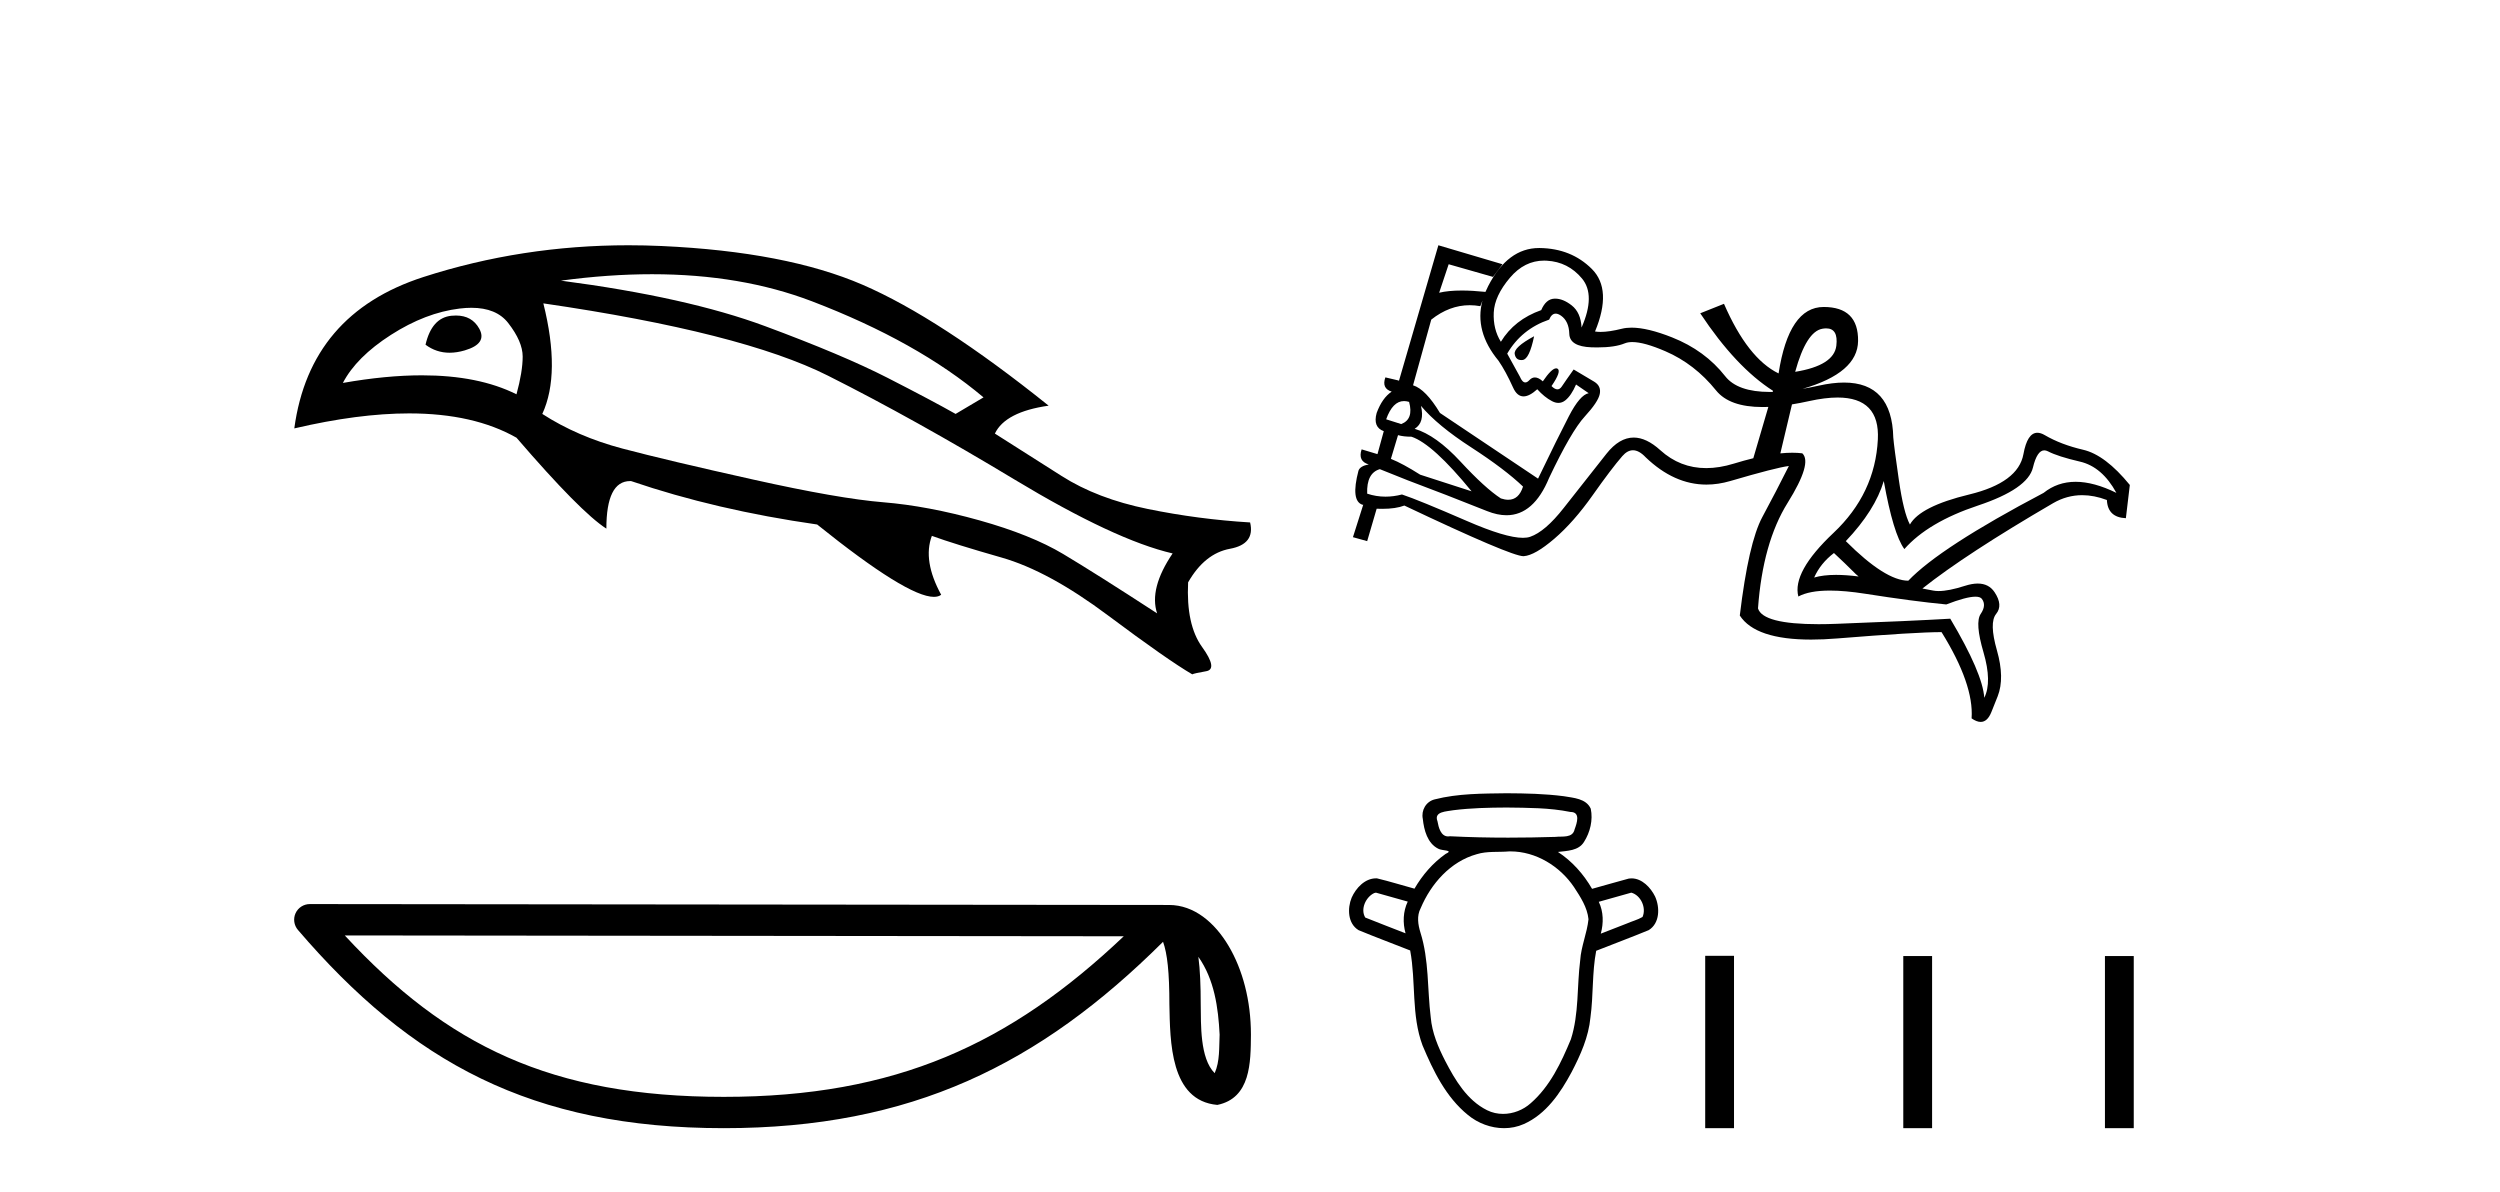
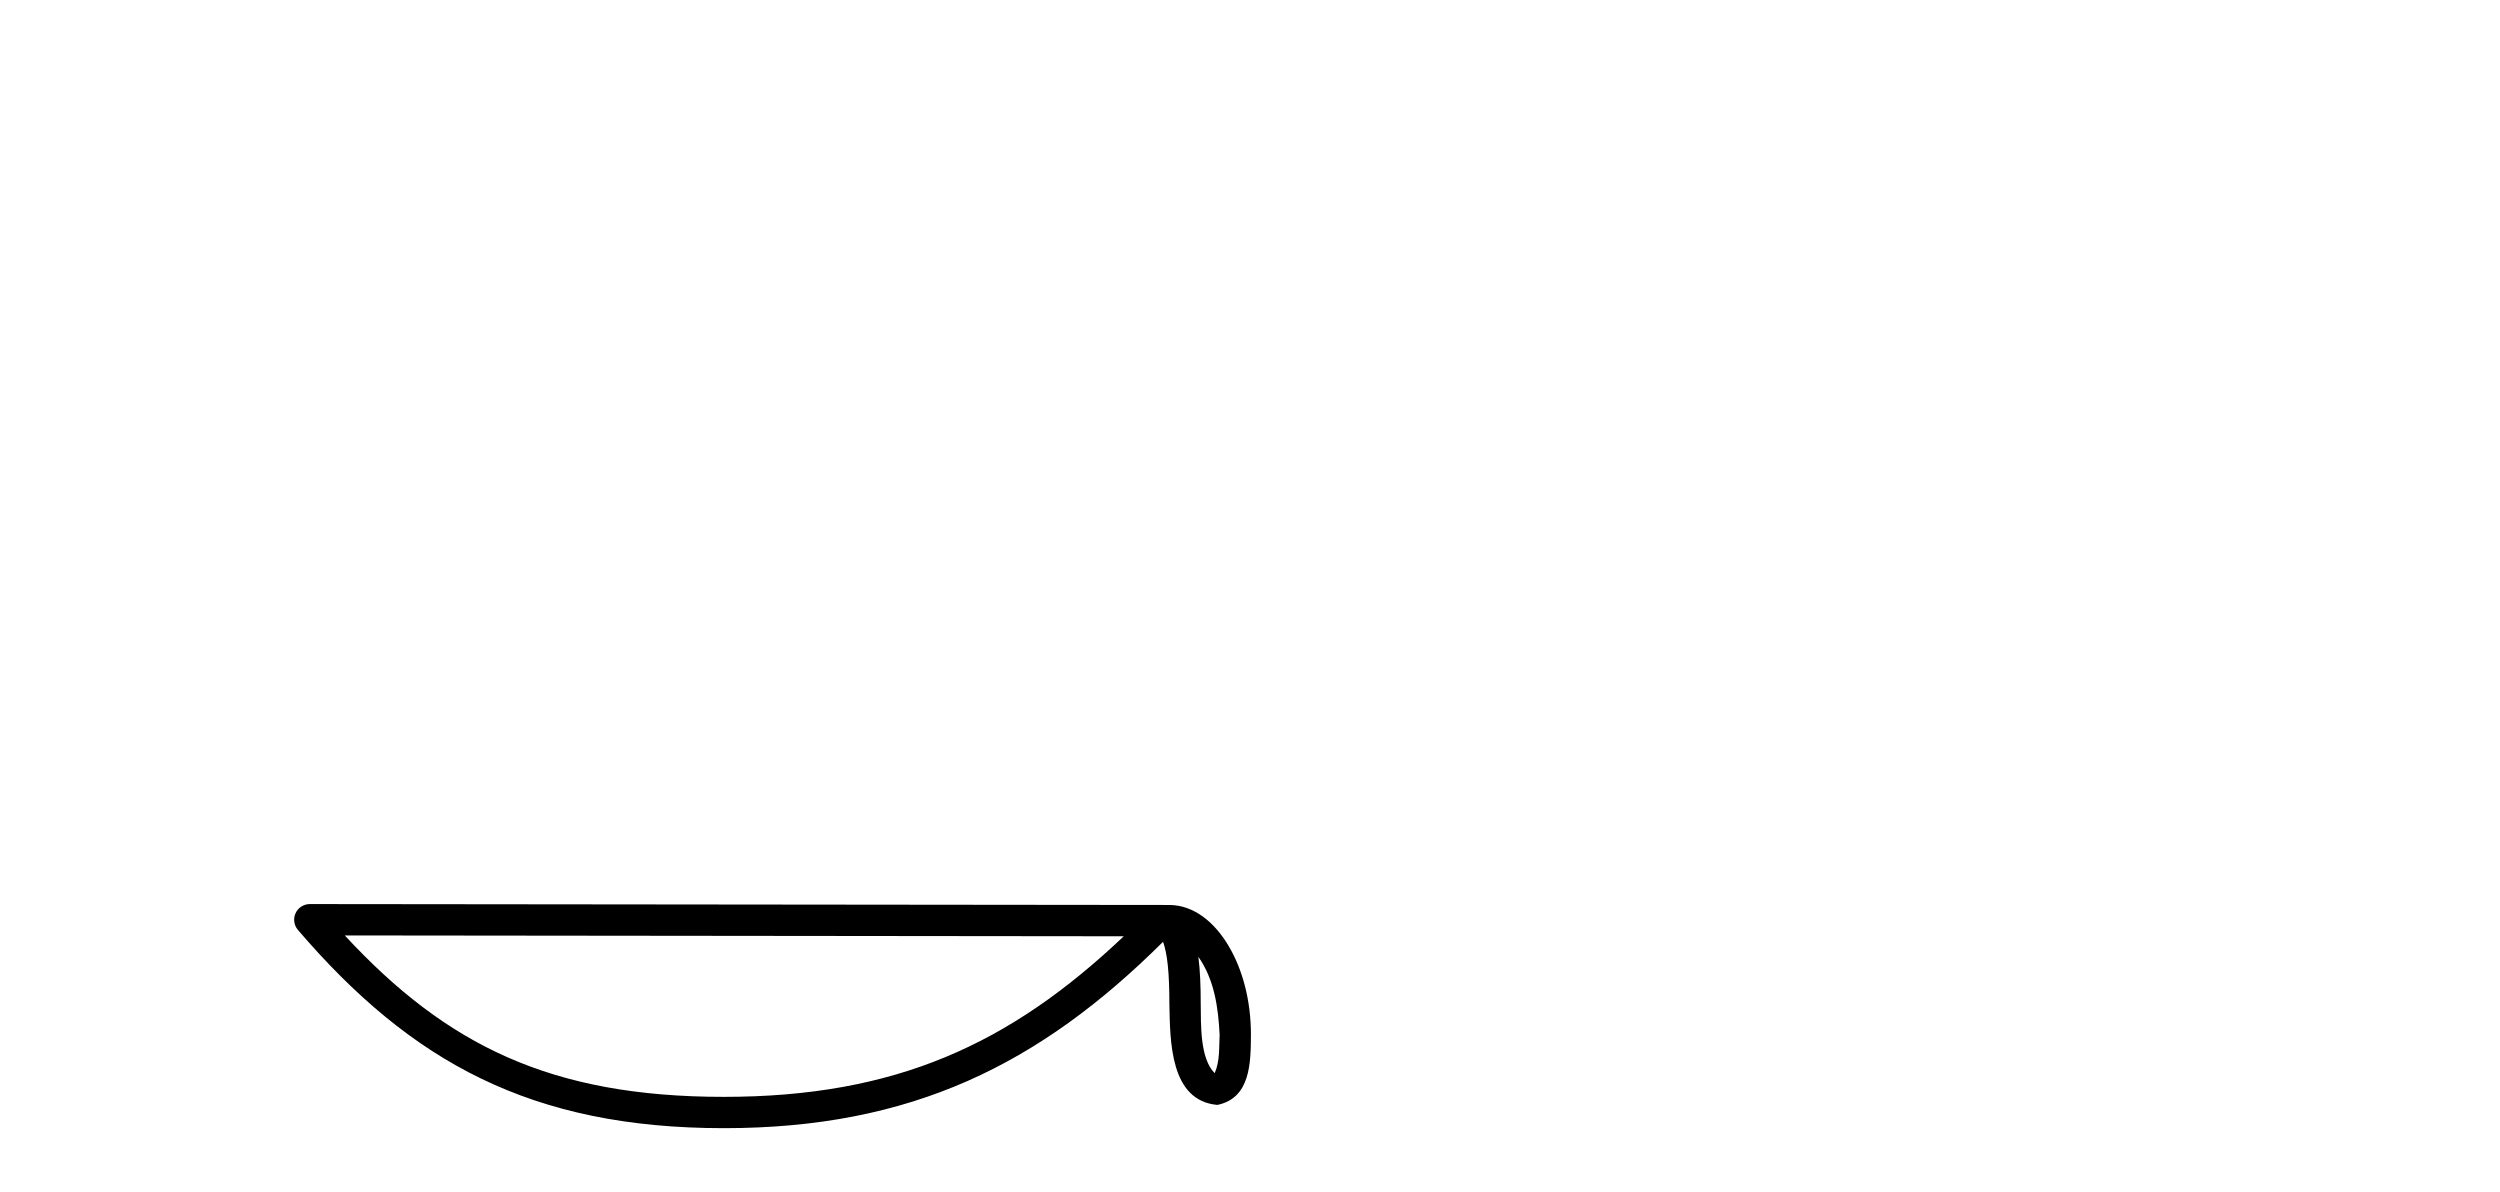
<svg xmlns="http://www.w3.org/2000/svg" width="86.0" height="41.0">
-   <path d="M 15.685 10.854 Q 15.609 10.854 15.527 10.862 Q 14.852 10.933 14.638 11.858 Q 15.007 12.134 15.466 12.134 Q 15.714 12.134 15.989 12.053 Q 16.771 11.822 16.487 11.307 Q 16.237 10.854 15.685 10.854 ZM 16.216 10.588 Q 17.075 10.588 17.482 11.111 Q 17.98 11.751 17.98 12.266 Q 17.98 12.782 17.767 13.564 Q 16.461 12.911 14.515 12.911 Q 13.283 12.911 11.795 13.173 Q 12.257 12.284 13.448 11.52 Q 14.638 10.756 15.811 10.614 Q 16.025 10.588 16.216 10.588 ZM 22.43 9.433 Q 25.495 9.433 27.933 10.365 Q 31.558 11.751 33.833 13.67 L 32.873 14.239 Q 32.056 13.777 30.527 12.995 Q 28.999 12.213 26.315 11.218 Q 23.632 10.223 19.295 9.654 Q 20.937 9.433 22.43 9.433 ZM 18.691 10.436 Q 25.516 11.431 28.484 12.924 Q 31.452 14.417 34.9 16.496 Q 38.348 18.576 40.338 19.038 Q 39.521 20.246 39.805 21.1 Q 37.672 19.713 36.57 19.056 Q 35.468 18.398 33.691 17.9 Q 31.914 17.403 30.385 17.278 Q 28.857 17.154 25.907 16.496 Q 22.956 15.839 21.41 15.43 Q 19.864 15.021 18.655 14.239 Q 19.295 12.853 18.691 10.436 ZM 21.618 8.437 Q 17.953 8.437 14.567 9.529 Q 10.657 10.791 10.124 14.737 Q 12.329 14.221 14.074 14.221 Q 16.294 14.221 17.767 15.057 Q 19.97 17.616 20.859 18.185 Q 20.859 16.549 21.677 16.549 Q 21.694 16.549 21.712 16.55 Q 24.627 17.545 28.11 18.043 Q 31.207 20.532 32.126 20.532 Q 32.283 20.532 32.376 20.46 Q 31.736 19.287 32.056 18.434 L 32.056 18.434 Q 32.838 18.718 34.455 19.18 Q 36.073 19.642 38.116 21.171 Q 40.16 22.699 41.013 23.197 Q 41.085 23.161 41.493 23.09 Q 41.902 23.019 41.351 22.255 Q 40.8 21.491 40.871 20.033 Q 41.44 19.038 42.311 18.878 Q 43.182 18.718 43.004 17.972 Q 41.227 17.865 39.485 17.509 Q 37.743 17.154 36.517 16.372 Q 35.291 15.59 34.224 14.915 Q 34.58 14.168 36.073 13.955 Q 32.305 10.933 29.674 9.796 Q 27.044 8.659 22.761 8.463 Q 22.186 8.437 21.618 8.437 Z" style="fill:#000000;stroke:none" />
  <path d="M 41.224 32.915 C 41.775 33.696 41.908 34.662 41.955 35.591 C 41.934 36.03 41.967 36.505 41.785 36.917 C 41.271 36.405 41.316 35.222 41.305 34.559 C 41.305 33.906 41.283 33.37 41.224 32.915 ZM 11.86 32.179 L 38.657 32.208 C 34.743 35.919 30.817 37.732 24.901 37.732 C 18.96 37.732 15.366 35.963 11.86 32.179 ZM 10.658 31.1 C 10.448 31.1 10.256 31.222 10.168 31.413 C 10.08 31.604 10.112 31.83 10.249 31.99 C 14.142 36.533 18.273 38.809 24.901 38.809 C 31.352 38.809 35.759 36.623 40.009 32.398 C 40.155 32.803 40.227 33.44 40.227 34.559 C 40.254 35.803 40.244 37.865 41.877 38.009 C 43.026 37.773 43.025 36.546 43.032 35.591 C 43.032 34.416 42.745 33.351 42.265 32.542 C 41.786 31.733 41.076 31.131 40.216 31.131 L 10.658 31.1 C 10.658 31.1 10.658 31.1 10.658 31.1 Z" style="fill:#000000;stroke:none" />
-   <path d="M 51.1 10.041 Q 51.1 10.041 51.1 10.041 L 51.1 10.041 Q 51.1 10.041 51.1 10.041 ZM 53.119 8.965 Q 53.164 8.965 53.209 8.968 Q 53.943 9.008 54.42 9.58 Q 54.896 10.151 54.406 11.267 Q 54.379 10.75 54.066 10.505 Q 53.769 10.273 53.497 10.273 Q 53.482 10.273 53.467 10.274 Q 53.181 10.287 53.018 10.668 Q 52.093 10.995 51.63 11.757 Q 51.358 11.322 51.385 10.75 Q 51.412 10.179 51.943 9.553 Q 52.441 8.965 53.119 8.965 ZM 52.773 11.567 Q 52.066 11.948 52.106 12.179 Q 52.143 12.386 52.332 12.386 Q 52.354 12.386 52.379 12.383 Q 52.61 12.356 52.773 11.567 ZM 62.821 11.296 Q 63.241 11.296 63.17 11.893 Q 63.088 12.574 61.754 12.791 Q 62.135 11.403 62.693 11.308 Q 62.762 11.296 62.821 11.296 ZM 62.009 13.376 Q 62.009 13.376 62.009 13.376 L 62.009 13.376 Q 62.009 13.376 62.009 13.376 ZM 48.298 13.797 Q 48.382 13.797 48.473 13.825 Q 48.636 14.424 48.201 14.588 L 47.684 14.424 Q 47.908 13.797 48.298 13.797 ZM 61.244 15.596 L 61.244 15.596 L 61.244 15.596 Q 61.244 15.596 61.244 15.596 ZM 50.997 10.34 Q 50.712 11.397 51.549 12.41 Q 51.793 12.764 52.052 13.336 Q 52.188 13.636 52.41 13.636 Q 52.611 13.636 52.882 13.39 Q 53.127 13.662 53.386 13.798 Q 53.503 13.86 53.609 13.86 Q 53.737 13.86 53.848 13.771 Q 54.052 13.608 54.216 13.227 L 54.651 13.526 Q 54.352 13.581 53.971 14.315 Q 53.59 15.05 52.909 16.465 L 49.535 14.206 Q 49.045 13.39 48.609 13.254 L 49.235 10.995 Q 49.861 10.499 50.556 10.499 Q 50.737 10.499 50.923 10.532 L 50.997 10.34 ZM 48.092 14.969 Q 48.283 15.023 48.555 15.023 Q 49.29 15.268 50.623 16.901 L 48.854 16.329 Q 48.255 15.948 47.847 15.785 L 48.092 14.969 ZM 48.881 13.962 Q 49.453 14.642 50.61 15.39 Q 51.766 16.139 52.392 16.738 Q 52.248 17.192 51.884 17.192 Q 51.768 17.192 51.63 17.146 Q 51.086 16.792 50.242 15.88 Q 49.398 14.969 48.664 14.751 Q 49.017 14.533 48.881 13.962 ZM 53.516 10.789 Q 53.598 10.789 53.699 10.859 Q 53.971 11.049 53.984 11.485 Q 53.998 11.92 54.746 11.948 Q 54.853 11.951 54.953 11.951 Q 55.551 11.951 55.889 11.812 Q 55.997 11.767 56.15 11.767 Q 56.559 11.767 57.291 12.084 Q 58.298 12.519 59.033 13.431 Q 59.493 14.002 60.631 14.002 Q 60.728 14.002 60.831 13.998 L 60.831 13.998 L 60.314 15.763 L 60.314 15.763 Q 59.998 15.84 59.645 15.948 Q 59.142 16.103 58.693 16.103 Q 57.794 16.103 57.114 15.486 Q 56.635 15.052 56.199 15.052 Q 55.704 15.052 55.263 15.608 Q 54.433 16.656 53.794 17.472 Q 53.154 18.289 52.637 18.466 Q 52.535 18.501 52.389 18.501 Q 51.793 18.501 50.46 17.921 Q 48.8 17.2 48.228 17.01 Q 47.939 17.085 47.662 17.085 Q 47.338 17.085 47.031 16.982 Q 47.004 16.275 47.466 16.139 L 48.419 16.52 Q 49.725 17.01 51.154 17.581 Q 51.511 17.724 51.823 17.724 Q 52.76 17.724 53.29 16.438 Q 54.052 14.832 54.515 14.329 Q 54.978 13.825 55.032 13.553 Q 55.087 13.281 54.842 13.131 Q 54.597 12.982 54.134 12.71 Q 53.862 13.091 53.726 13.295 Q 53.66 13.394 53.575 13.394 Q 53.484 13.394 53.372 13.281 Q 53.726 12.764 53.576 12.682 Q 53.556 12.671 53.531 12.671 Q 53.378 12.671 53.073 13.118 Q 52.924 12.984 52.8 12.984 Q 52.696 12.984 52.61 13.077 Q 52.537 13.156 52.471 13.156 Q 52.367 13.156 52.283 12.955 L 51.848 12.165 Q 52.338 11.322 53.29 10.995 Q 53.376 10.789 53.516 10.789 ZM 63.936 19.831 Q 63.936 19.831 63.936 19.831 L 63.936 19.831 Q 63.936 19.831 63.936 19.831 ZM 63.088 19.024 Q 63.469 19.377 63.836 19.745 Q 63.879 19.787 63.936 19.831 L 63.936 19.831 Q 63.508 19.776 63.161 19.776 Q 62.717 19.776 62.407 19.867 Q 62.625 19.377 63.088 19.024 ZM 70.324 15.492 Q 70.384 15.492 70.45 15.526 Q 70.79 15.703 71.552 15.88 Q 72.314 16.057 72.804 16.955 Q 72.028 16.574 71.402 16.574 Q 70.776 16.574 70.3 16.955 Q 66.735 18.833 65.646 19.976 Q 64.857 19.976 63.496 18.615 Q 64.503 17.554 64.802 16.547 Q 65.129 18.37 65.51 18.888 Q 66.327 17.962 68.041 17.391 Q 69.756 16.819 69.933 16.084 Q 70.075 15.492 70.324 15.492 ZM 63.213 13.675 Q 64.672 13.675 64.598 15.118 Q 64.503 16.982 63.074 18.33 Q 61.645 19.677 61.863 20.52 Q 62.241 20.316 62.95 20.316 Q 63.468 20.316 64.163 20.425 Q 65.809 20.684 66.952 20.793 Q 67.645 20.526 67.955 20.526 Q 68.12 20.526 68.177 20.602 Q 68.34 20.82 68.136 21.119 Q 67.932 21.419 68.232 22.439 Q 68.531 23.46 68.259 24.004 Q 68.204 23.16 67.089 21.283 Q 65.701 21.364 63.183 21.459 Q 62.851 21.472 62.559 21.472 Q 60.641 21.472 60.475 20.929 Q 60.638 18.67 61.496 17.295 Q 62.353 15.921 61.999 15.594 Q 61.839 15.574 61.654 15.574 Q 61.462 15.574 61.244 15.596 L 61.244 15.596 L 61.644 13.911 L 61.644 13.911 Q 61.924 13.866 62.231 13.798 Q 62.787 13.675 63.213 13.675 ZM 49.48 8.437 L 48.119 13.118 L 48.119 13.091 L 47.657 12.982 L 47.657 12.982 Q 47.521 13.363 47.874 13.472 Q 47.548 13.689 47.357 14.206 Q 47.221 14.696 47.602 14.832 L 47.385 15.622 L 46.84 15.458 L 46.84 15.458 Q 46.704 15.867 47.085 15.976 Q 46.786 16.03 46.731 16.193 Q 46.459 17.227 46.867 17.363 L 46.895 17.363 L 46.541 18.479 L 47.031 18.615 L 47.357 17.5 Q 47.457 17.504 47.55 17.504 Q 48.015 17.504 48.31 17.391 Q 51.982 19.133 52.407 19.133 Q 52.414 19.133 52.419 19.132 Q 52.8 19.105 53.467 18.534 Q 54.134 17.962 54.787 17.037 Q 55.44 16.112 55.808 15.69 Q 55.983 15.489 56.174 15.489 Q 56.383 15.489 56.611 15.731 Q 57.59 16.67 58.701 16.67 Q 59.103 16.67 59.523 16.547 Q 61.101 16.084 61.537 16.03 L 61.537 16.03 Q 61.101 16.901 60.625 17.785 Q 60.149 18.67 59.849 21.174 Q 60.386 22.002 62.303 22.002 Q 62.718 22.002 63.197 21.963 Q 65.891 21.745 66.789 21.745 Q 67.905 23.541 67.823 24.712 Q 67.997 24.834 68.136 24.834 Q 68.368 24.834 68.504 24.494 L 68.721 23.95 Q 68.966 23.324 68.694 22.371 Q 68.422 21.419 68.667 21.119 Q 68.912 20.82 68.613 20.371 Q 68.415 20.074 68.034 20.074 Q 67.837 20.074 67.592 20.153 Q 67.035 20.332 66.689 20.332 Q 66.587 20.332 66.503 20.316 Q 66.381 20.294 66.131 20.245 L 66.131 20.245 Q 67.635 19.052 70.627 17.309 Q 71.101 17.034 71.627 17.034 Q 72.037 17.034 72.477 17.2 Q 72.504 17.799 73.13 17.826 L 73.266 16.683 Q 72.423 15.649 71.661 15.472 Q 70.899 15.295 70.341 14.969 Q 70.201 14.887 70.086 14.887 Q 69.739 14.887 69.606 15.622 Q 69.429 16.601 67.742 17.01 Q 66.054 17.418 65.701 18.044 Q 65.483 17.636 65.32 16.506 Q 65.156 15.377 65.129 15.05 Q 65.085 13.16 63.435 13.16 Q 63.042 13.16 62.557 13.268 Q 62.271 13.331 62.009 13.376 L 62.009 13.376 Q 63.905 12.829 63.918 11.73 Q 63.932 10.56 62.734 10.56 Q 61.537 10.56 61.183 12.846 Q 60.121 12.329 59.305 10.451 L 58.488 10.777 Q 59.713 12.628 60.992 13.444 L 60.981 13.482 L 60.981 13.482 Q 60.931 13.483 60.883 13.483 Q 59.771 13.483 59.346 12.941 Q 58.652 12.056 57.522 11.607 Q 56.675 11.271 56.127 11.271 Q 55.944 11.271 55.794 11.308 Q 55.355 11.418 55.062 11.418 Q 54.956 11.418 54.869 11.403 Q 55.468 9.961 54.76 9.253 Q 54.052 8.546 52.964 8.532 Q 52.953 8.532 52.942 8.532 Q 51.868 8.532 51.195 9.838 Q 51.142 9.94 51.1 10.041 L 51.1 10.041 Q 50.648 9.994 50.285 9.994 Q 49.825 9.994 49.507 10.07 L 49.834 9.09 L 51.358 9.525 L 51.685 9.09 L 49.48 8.437 Z" style="fill:#000000;stroke:none" />
-   <path d="M 51.824 27.779 C 52.557 27.789 53.299 27.785 54.02 27.931 C 54.021 27.931 54.021 27.931 54.022 27.931 C 54.379 27.931 54.246 28.313 54.167 28.528 C 54.101 28.842 53.742 28.76 53.505 28.789 C 52.965 28.806 52.424 28.815 51.884 28.815 C 51.215 28.815 50.547 28.801 49.879 28.767 C 49.857 28.771 49.836 28.773 49.817 28.773 C 49.563 28.773 49.487 28.464 49.449 28.251 C 49.315 27.906 49.773 27.917 49.999 27.871 C 50.604 27.795 51.215 27.782 51.824 27.779 ZM 47.332 30.707 C 47.696 30.81 48.061 30.912 48.426 31.015 C 48.264 31.355 48.251 31.747 48.351 32.106 C 47.889 31.924 47.424 31.749 46.964 31.563 C 46.792 31.274 46.981 30.86 47.271 30.722 L 47.332 30.707 ZM 56.117 30.707 C 56.448 30.798 56.642 31.232 56.503 31.544 C 56.334 31.643 56.134 31.693 55.953 31.773 C 55.658 31.888 55.363 32.003 55.067 32.118 C 55.166 31.757 55.162 31.364 54.998 31.022 C 55.371 30.917 55.744 30.812 56.117 30.707 ZM 51.958 29.288 C 52.836 29.288 53.66 29.797 54.145 30.515 C 54.366 30.853 54.604 31.212 54.644 31.622 C 54.595 32.1 54.391 32.55 54.359 33.033 C 54.243 33.936 54.321 34.873 54.039 35.75 C 53.707 36.549 53.322 37.371 52.657 37.95 C 52.398 38.183 52.052 38.318 51.706 38.318 C 51.518 38.318 51.33 38.278 51.157 38.192 C 50.467 37.851 50.056 37.153 49.714 36.494 C 49.473 36.023 49.262 35.527 49.217 34.994 C 49.097 34.024 49.162 33.025 48.864 32.082 C 48.78 31.809 48.731 31.508 48.871 31.242 C 49.226 30.4 49.896 29.635 50.801 29.384 C 51.161 29.272 51.548 29.322 51.919 29.288 C 51.932 29.288 51.945 29.288 51.958 29.288 ZM 51.824 27.288 C 50.998 27.3 50.157 27.293 49.352 27.499 C 49.054 27.573 48.882 27.877 48.945 28.173 C 48.985 28.554 49.103 29.009 49.474 29.195 C 49.601 29.273 50.036 29.233 49.726 29.377 C 49.286 29.688 48.928 30.105 48.658 30.57 C 48.229 30.454 47.803 30.319 47.37 30.216 C 47.358 30.215 47.347 30.215 47.335 30.215 C 46.951 30.215 46.643 30.55 46.497 30.879 C 46.346 31.246 46.359 31.769 46.734 31.997 C 47.321 32.241 47.919 32.461 48.51 32.696 C 48.713 33.776 48.544 34.917 48.936 35.964 C 49.305 36.841 49.742 37.744 50.497 38.355 C 50.843 38.642 51.292 38.809 51.739 38.809 C 51.972 38.809 52.203 38.764 52.42 38.667 C 53.186 38.328 53.678 37.598 54.061 36.884 C 54.369 36.294 54.648 35.672 54.711 35.001 C 54.816 34.24 54.764 33.463 54.909 32.707 C 55.51 32.469 56.117 32.244 56.715 31.997 C 57.102 31.76 57.104 31.213 56.935 30.84 C 56.784 30.533 56.486 30.216 56.124 30.216 C 56.094 30.216 56.063 30.218 56.031 30.223 C 55.609 30.337 55.188 30.459 54.767 30.576 C 54.477 30.073 54.081 29.625 53.593 29.307 C 53.91 29.267 54.301 29.27 54.49 28.962 C 54.701 28.63 54.804 28.208 54.722 27.82 C 54.564 27.467 54.128 27.448 53.798 27.39 C 53.144 27.305 52.483 27.291 51.824 27.288 Z" style="fill:#000000;stroke:none" />
-   <path d="M 58.659 32.88 L 58.659 38.809 L 59.65 38.809 L 59.65 32.88 ZM 65.473 32.888 L 65.473 38.809 L 66.464 38.809 L 66.464 32.888 ZM 72.41 32.888 L 72.41 38.809 L 73.401 38.809 L 73.401 32.888 Z" style="fill:#000000;stroke:none" />
</svg>